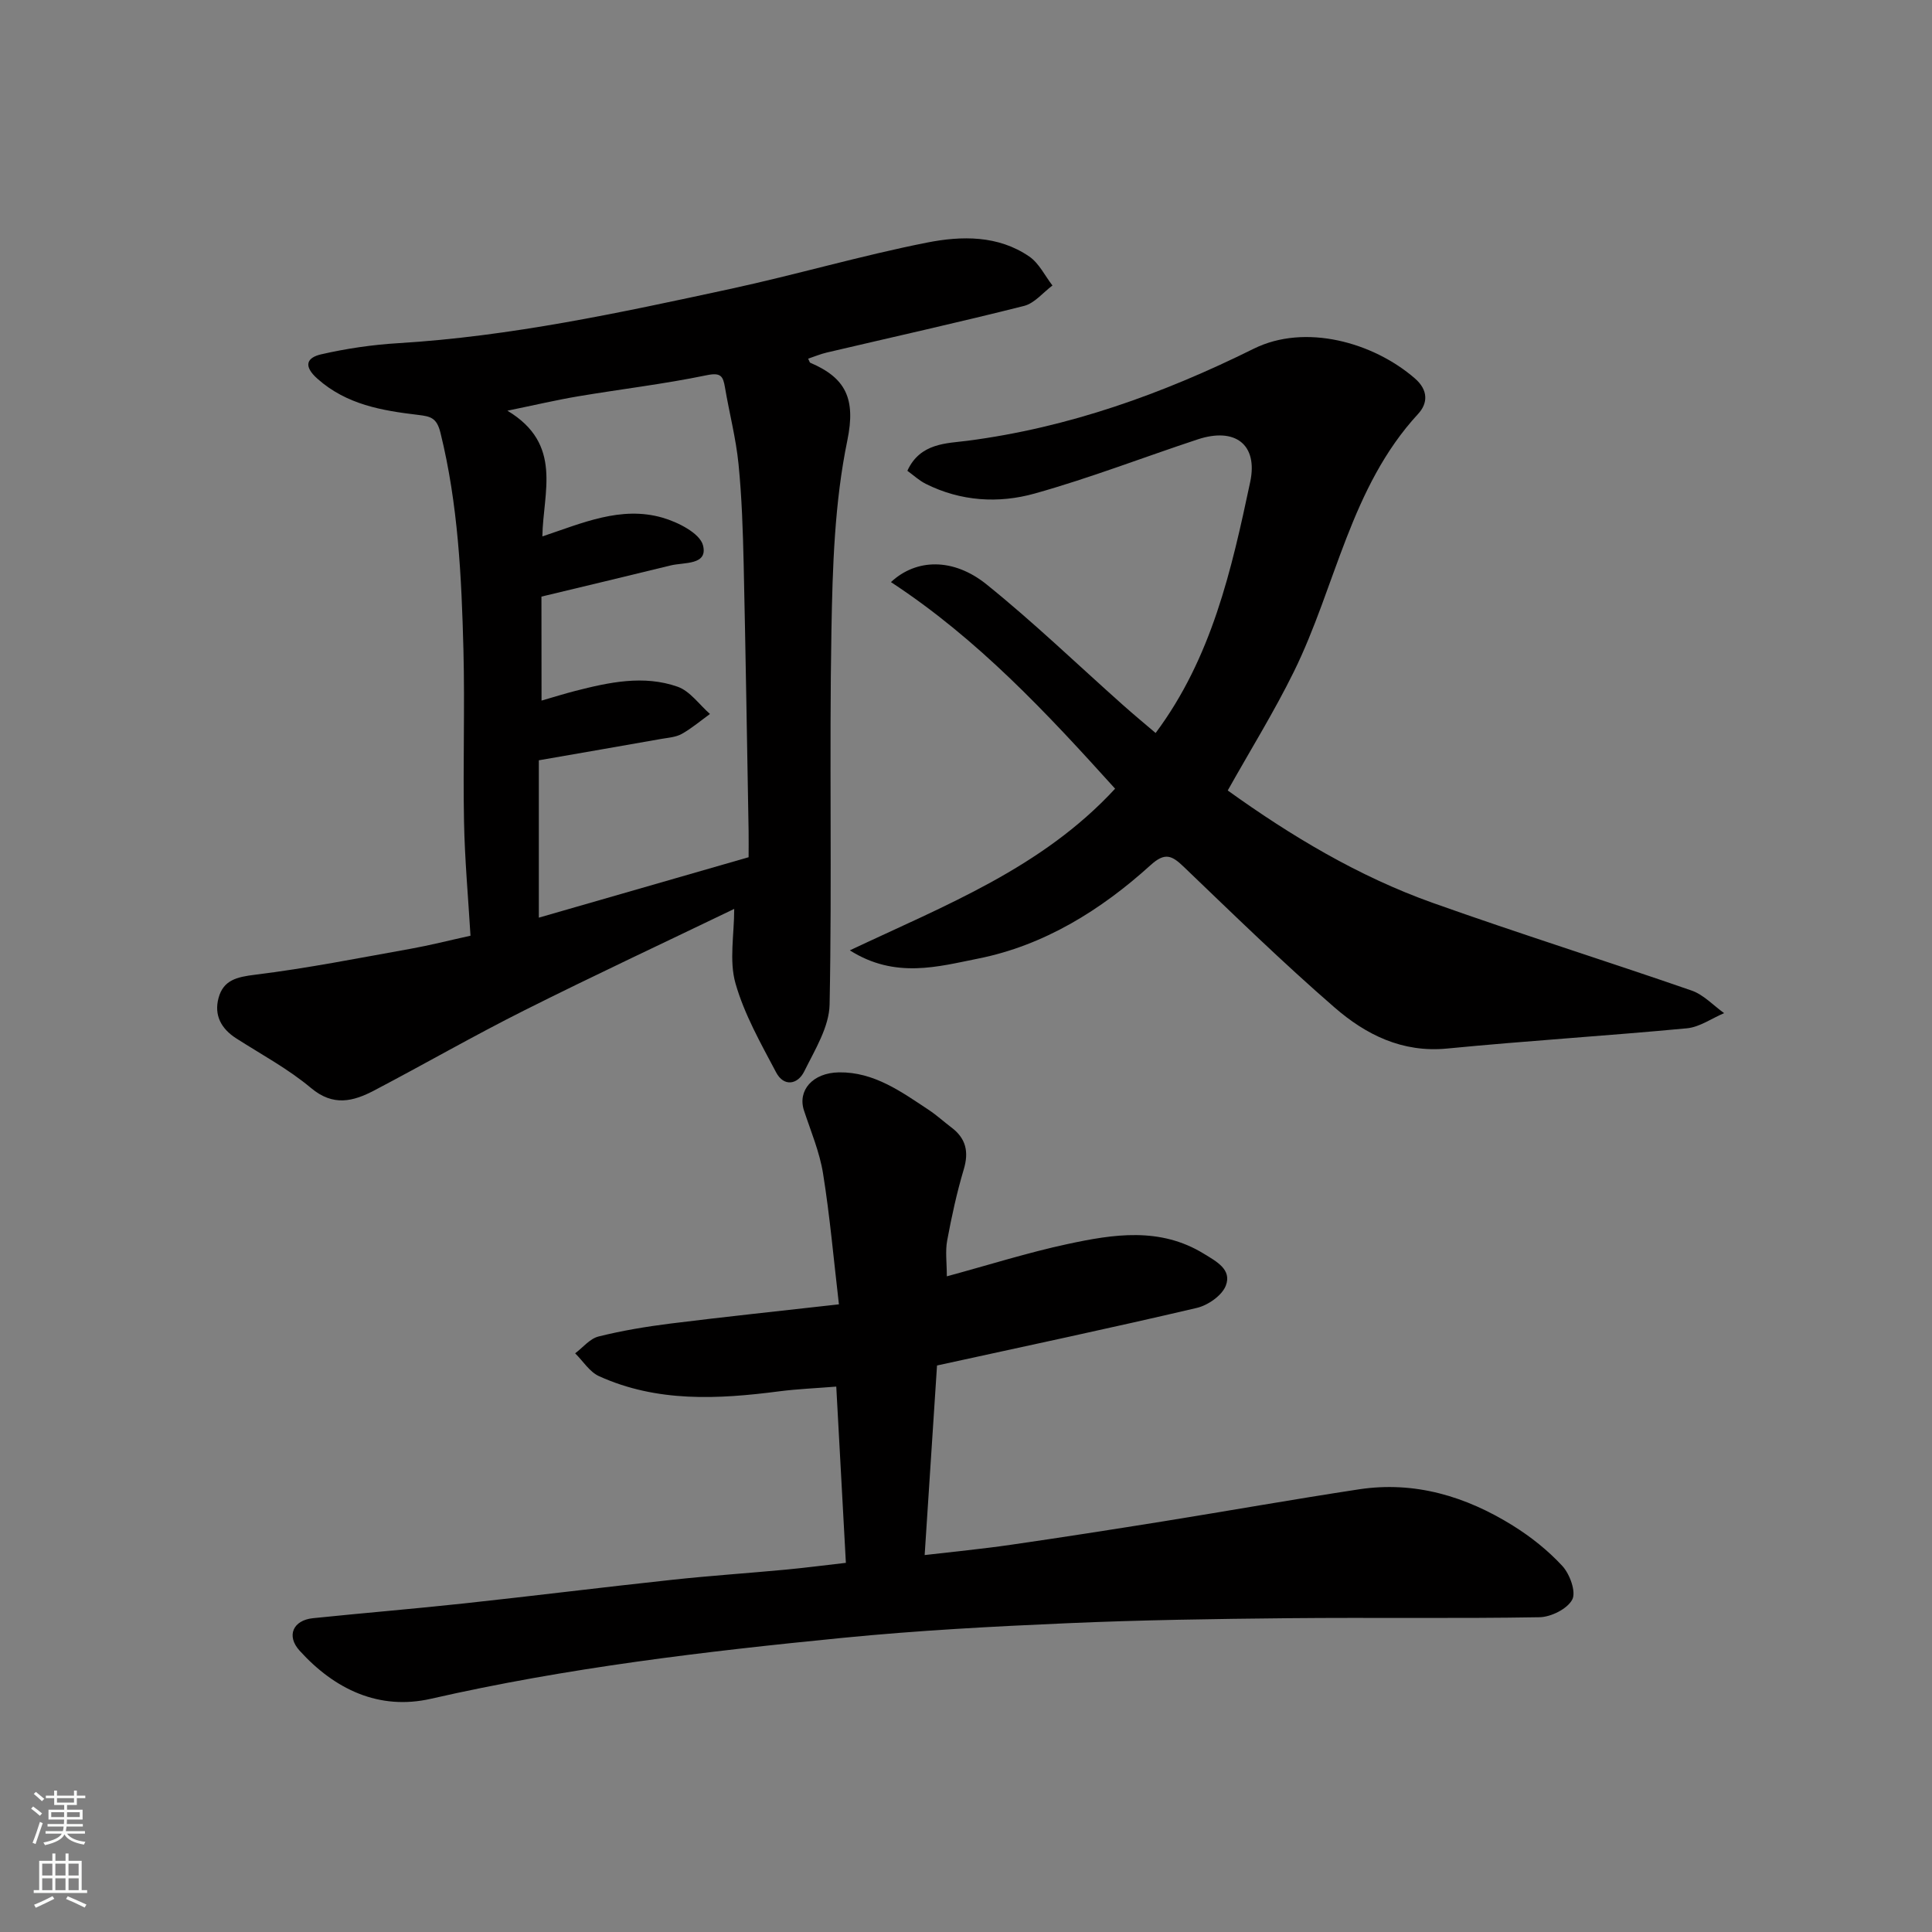
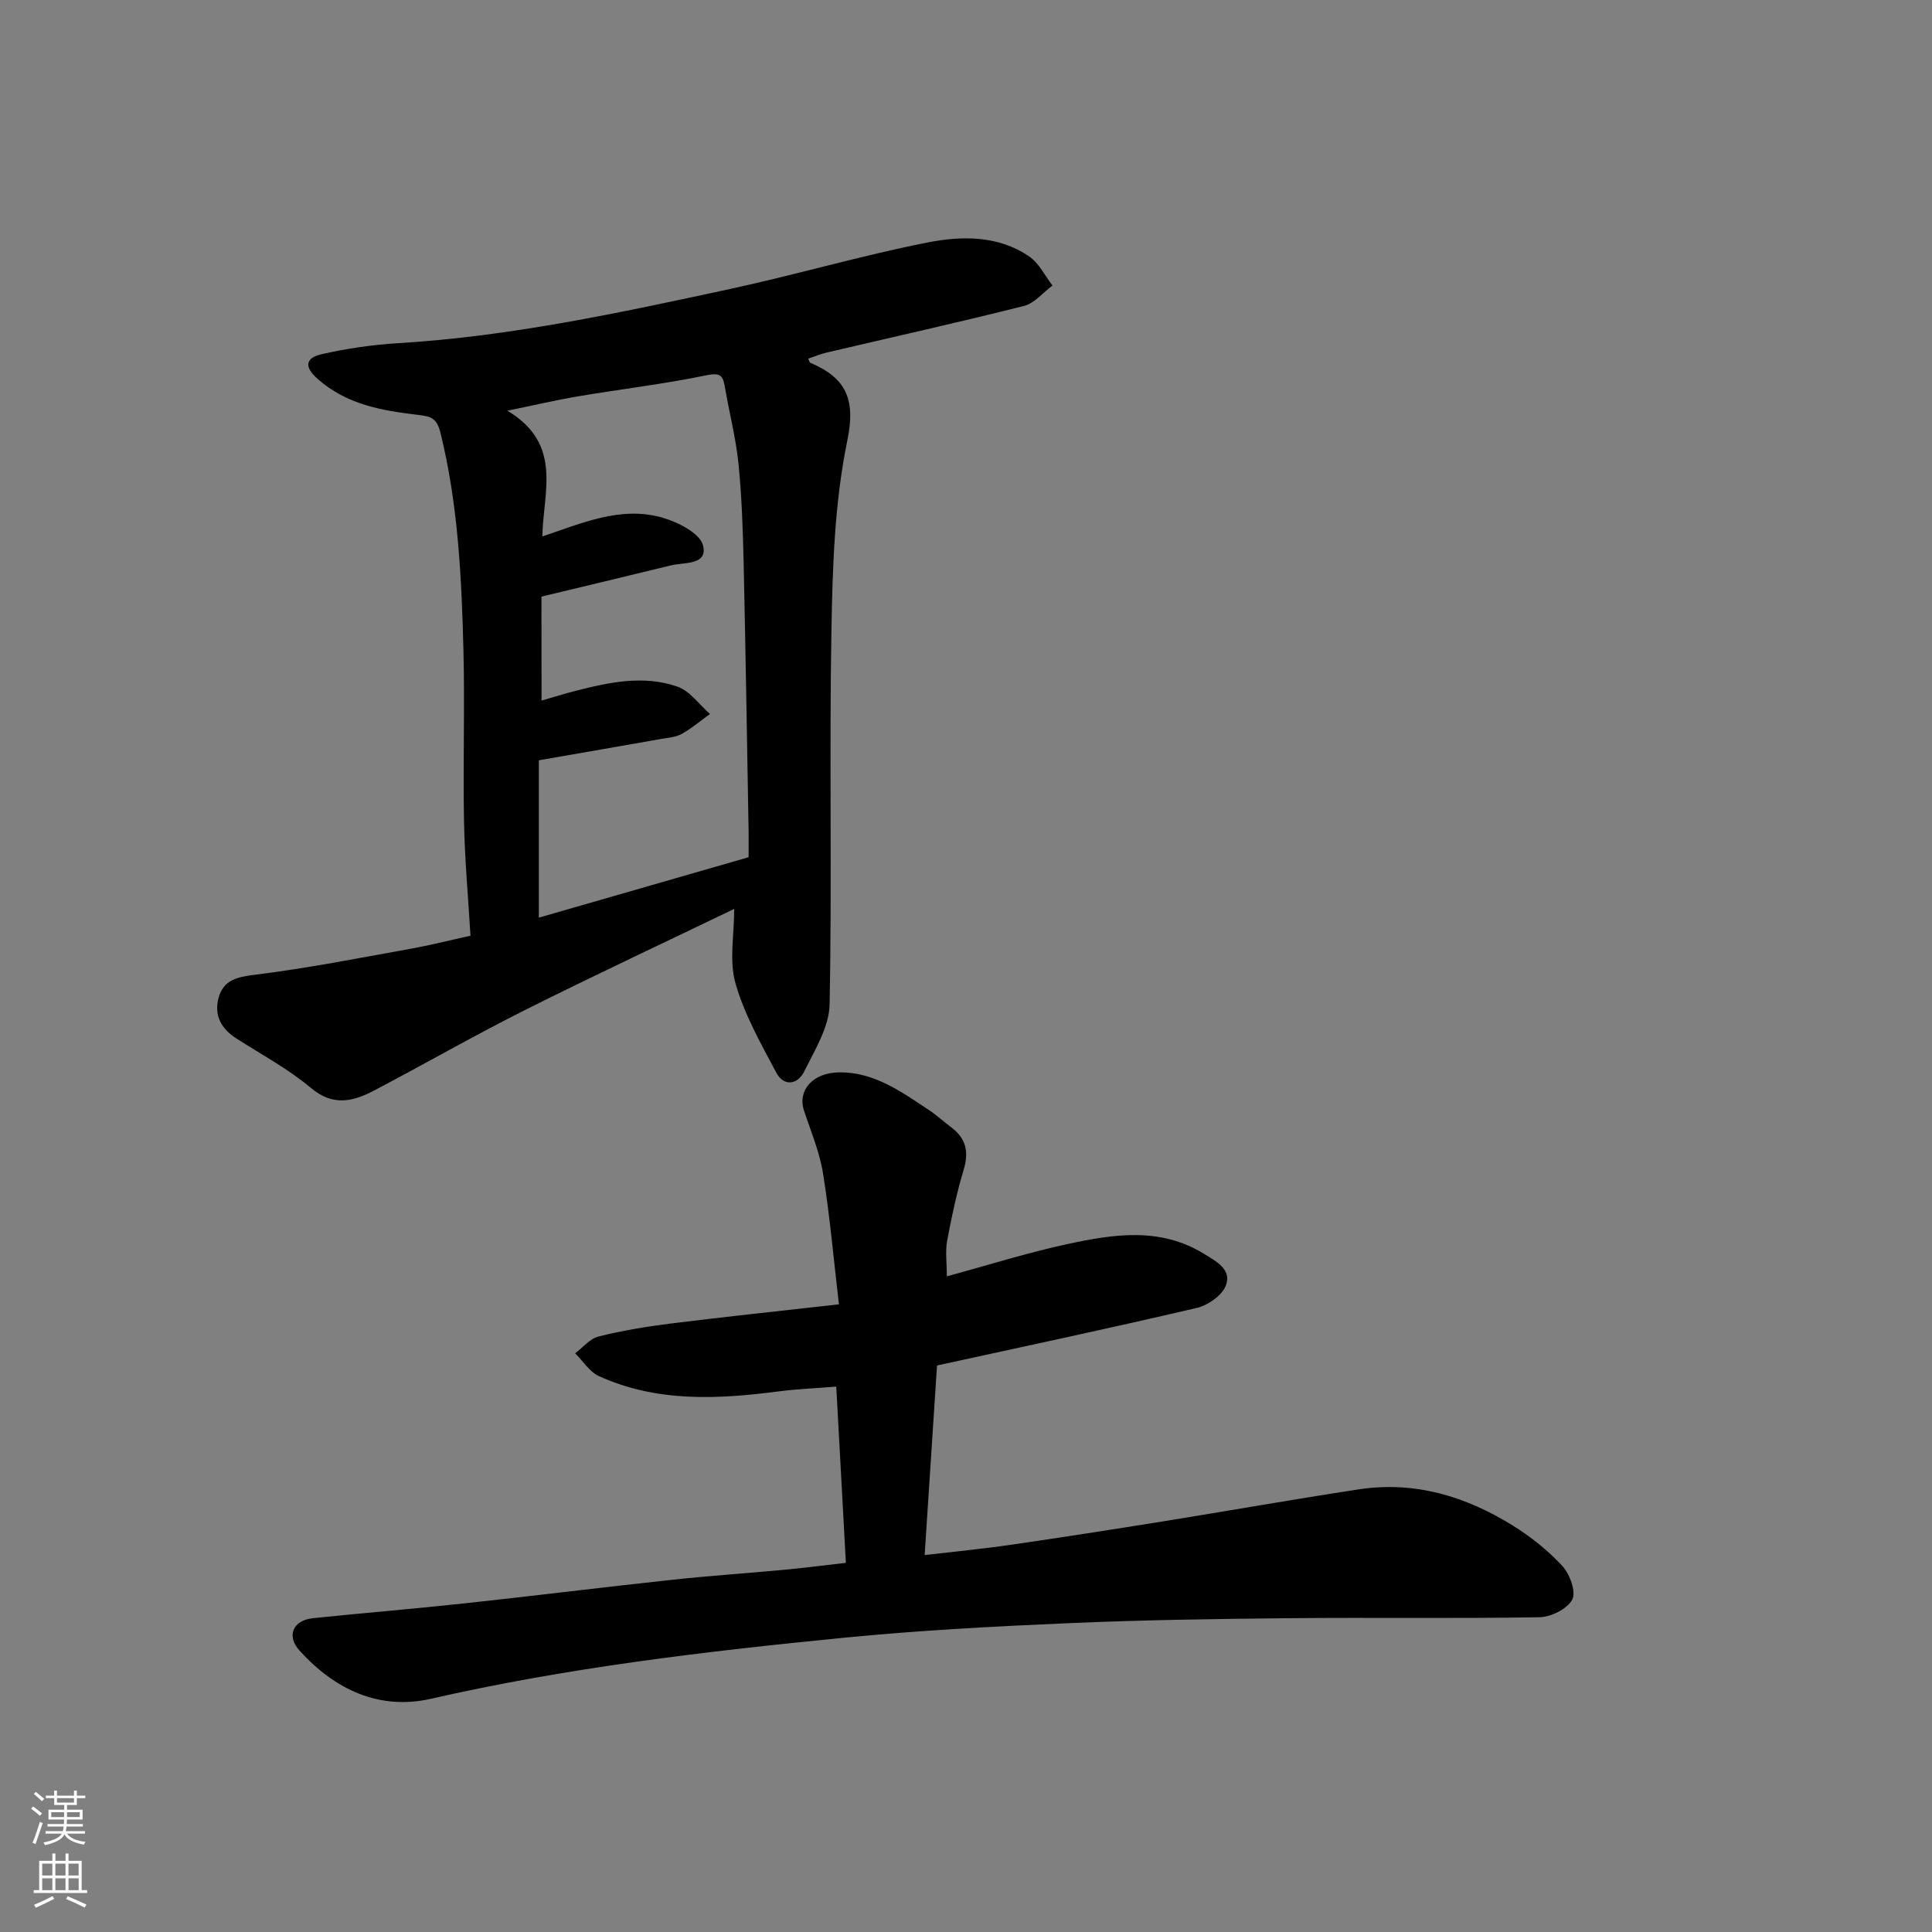
<svg xmlns="http://www.w3.org/2000/svg" enable-background="new 0 0 400 400" viewBox="0 0 400 400">
  <rect x="0" y="0" width="400" height="400" fill="#808080" stroke="none" />
  <g fill="#010000">
    <path d="m152.01 188.18c-14.35 6.92-29.01 13.76-43.46 21.01-10.49 5.26-20.67 11.12-31.06 16.57-4.36 2.29-8.5 3.37-13.11-.51-4.7-3.95-10.25-6.92-15.46-10.26-3.13-2-4.64-4.8-3.67-8.38 1-3.7 3.79-4.34 7.54-4.8 10.83-1.33 21.55-3.47 32.3-5.39 3.85-.69 7.65-1.66 12.32-2.69-.47-7.89-1.19-15.77-1.34-23.67-.23-11.83.18-23.66-.12-35.49-.39-15.1-1.1-30.18-4.76-44.98-.77-3.1-2.03-3.38-4.63-3.69-7.46-.89-14.78-2.11-20.82-7.47-3.06-2.71-2.17-4.4.75-5.07 5.23-1.2 10.62-1.99 15.98-2.31 23.27-1.41 45.95-6.31 68.63-11.21 13.67-2.95 27.13-6.91 40.85-9.62 7.1-1.4 14.7-1.55 21.16 2.9 2.02 1.39 3.22 3.96 4.79 5.99-1.95 1.45-3.71 3.68-5.89 4.23-13.56 3.42-27.22 6.45-40.84 9.65-1.29.3-2.54.83-3.85 1.27.28.56.31.79.43.84 7.31 3.12 9.48 7.39 7.68 16.1-2.64 12.79-3.06 26.15-3.29 39.29-.46 25.82.13 51.65-.38 77.47-.09 4.67-3.06 9.42-5.25 13.86-1.35 2.74-4.22 3.24-5.82.21-3.16-5.98-6.59-12.01-8.42-18.45-1.33-4.68-.26-10.05-.26-15.4zm-39.89-43.13c2.6-.75 4.76-1.43 6.94-1.99 7.02-1.8 14.2-3.36 21.24-.88 2.57.91 4.48 3.71 6.69 5.64-1.93 1.4-3.77 2.97-5.84 4.13-1.22.68-2.79.78-4.22 1.03-8.29 1.47-16.59 2.9-25.37 4.43v32.58c14.48-4.17 28.81-8.3 43.43-12.51 0-1.8.03-3.61 0-5.42-.33-18.41-.61-36.83-1.02-55.24-.16-6.93-.38-13.88-1.07-20.77-.53-5.32-1.91-10.55-2.8-15.83-.4-2.34-.84-3.15-3.81-2.53-8.78 1.82-17.72 2.87-26.57 4.36-4.51.76-8.97 1.81-14.67 2.98 11.56 6.93 7.38 16.87 7.24 26.03 8.29-2.77 16.27-6.35 24.84-3.89 3.22.92 7.78 3.23 8.42 5.74 1.06 4.15-3.92 3.47-6.71 4.16-8.93 2.19-17.87 4.32-26.74 6.45.02 7.2.02 14.01.02 21.53z" />
    <path d="m194 282.71c-.83 12.77-1.68 25.73-2.56 39.25 5.98-.7 11.94-1.27 17.85-2.13 10.51-1.52 21-3.16 31.48-4.84 13.54-2.18 27.04-4.58 40.59-6.64 11.55-1.75 22.13 1.45 31.85 7.5 3.73 2.32 7.29 5.15 10.26 8.37 1.55 1.68 2.88 5.36 2.05 6.95-1.01 1.93-4.4 3.62-6.78 3.66-17.32.3-34.66.03-51.98.2-15.27.15-30.54.37-45.79 1.04-15.48.67-30.98 1.5-46.4 3.02-28.64 2.82-57.2 6.2-85.34 12.62-10.74 2.45-19.94-1.93-27.22-9.98-2.76-3.05-1.35-6.27 2.78-6.7 10.45-1.08 20.93-1.94 31.38-3.07 14.34-1.55 28.66-3.34 43-4.88 7.85-.85 15.73-1.37 23.59-2.11 3.91-.37 7.8-.88 12.37-1.4-.65-11.95-1.3-23.91-1.99-36.49-4.17.34-8.02.49-11.82.98-12.68 1.65-25.29 2.31-37.3-3.14-1.96-.89-3.31-3.12-4.94-4.73 1.6-1.2 3.04-3.03 4.83-3.48 4.88-1.22 9.89-2.05 14.89-2.68 11.21-1.4 22.45-2.58 34.89-3.98-1.09-9.32-1.87-18.27-3.29-27.11-.71-4.43-2.52-8.7-3.94-13.01-1.37-4.15 1.77-7.83 7.25-7.91 7.26-.1 12.9 4.02 18.6 7.79 1.63 1.08 3.09 2.43 4.66 3.61 3.03 2.28 3.66 5.05 2.56 8.71-1.44 4.82-2.51 9.77-3.43 14.72-.41 2.23-.07 4.6-.07 7.4 8.68-2.35 16.74-4.91 24.98-6.68 9.5-2.04 19.14-3.58 28.23 2 2.62 1.61 5.84 3.27 4.55 6.61-.79 2.05-3.7 4.07-6.01 4.61-17.77 4.17-35.59 7.94-53.78 11.92z" />
-     <path d="m239.26 151.76c11.64-15.62 15.72-33.8 19.58-51.97 1.65-7.78-3.13-11.38-10.87-8.82-11.26 3.72-22.35 8.02-33.75 11.21-7.49 2.1-15.32 1.62-22.56-2.01-1.39-.7-2.57-1.81-3.8-2.7 2.64-5.8 8.19-5.66 12.42-6.21 20.99-2.73 40.47-9.73 59.29-19.06 10.65-5.28 24.75-1.33 33.36 6.14 2.84 2.46 2.68 5.18.68 7.35-14.04 15.21-17.01 35.67-25.73 53.38-4.09 8.31-9 16.22-13.69 24.59 13.06 9.38 27.02 17.78 42.47 23.28 17.75 6.32 35.75 11.97 53.56 18.14 2.49.86 4.51 3.08 6.74 4.68-2.57 1.08-5.06 2.89-7.71 3.14-16.53 1.56-33.12 2.58-49.65 4.19-9.29.9-16.82-2.88-23.29-8.5-10.75-9.32-20.95-19.28-31.23-29.13-2.45-2.35-3.88-3.06-6.87-.34-10.28 9.32-22.09 16.64-35.71 19.35-8.17 1.62-17.14 4.26-26.55-1.71 19.8-9.36 39.76-17.04 54.92-33.47-14.05-15.56-28.42-31-46.41-42.77 5.25-4.9 12.93-5.05 19.79.47 9.75 7.85 18.8 16.57 28.16 24.9 2.29 2.04 4.65 4 6.85 5.87z" />
  </g>
  <path d="m6.44 374.46.42-.45c.65.47 1.27.95 1.85 1.44l-.45.49c-.65-.56-1.25-1.06-1.82-1.48m.93 7.33-.63-.26c.55-1.36 1.05-2.8 1.52-4.33.19.1.38.19.59.27-.46 1.29-.95 2.73-1.48 4.32m-.38-10.38.44-.42c.43.34 1.01.82 1.74 1.44l-.49.49c-.53-.51-1.09-1.01-1.69-1.51m2.5.35h1.72v-1.04h.59v1.04h3.52v-1.04h.59v1.04h1.75v.53h-1.75v1.42h-2.03v.97h3.22v2.03h-3.24c0 .35-.01.66-.03.93h3.32v.53h-3.37c-.03.27-.08.58-.15.94h3.96v.53h-3.71c.67.92 1.93 1.48 3.79 1.68-.13.24-.23.44-.29.59-2.13-.38-3.48-1.08-4.04-2.12-.43.97-1.77 1.72-4.03 2.23-.09-.19-.2-.37-.33-.55 2.1-.42 3.37-1.03 3.81-1.83h-3.36v-.53h3.58c.08-.29.13-.61.16-.94h-3.33v-.53h3.39c.02-.27.04-.58.04-.93h-3.23v-2.03h3.25v-.97h-2.07v-1.42h-1.73zm1.12 3.44v1h2.65c.01-.3.02-.44.01-.4v-.25-.35zm1.19-2h3.52v-.91h-3.52zm4.71 2h-2.63v.59c0 .15-.01.28-.01.4h2.64z" fill="#fafbfa" />
  <path d="m13.56 383.74h.63v1.52h2.72v6.07h1.13v.6h-11.06v-.6h1.13v-6.07h2.73v-1.52h.63v1.52h2.1v-1.52zm-2.69 8.83.38.56c-1.24.63-2.53 1.25-3.85 1.85-.1-.21-.21-.42-.34-.63 1.36-.55 2.63-1.15 3.81-1.78m-2.13-4.27h2.1v-2.45h-2.1zm0 3.04h2.1v-2.46h-2.1zm2.72-3.04h2.1v-2.45h-2.1zm0 3.04h2.1v-2.46h-2.1zm6.07 3.6c-1.41-.71-2.7-1.3-3.86-1.78l.35-.56c1.45.62 2.75 1.19 3.88 1.72zm-1.25-9.09h-2.1v2.45h2.1zm-2.09 5.49h2.1v-2.46h-2.1z" fill="#fafbfa" />
</svg>